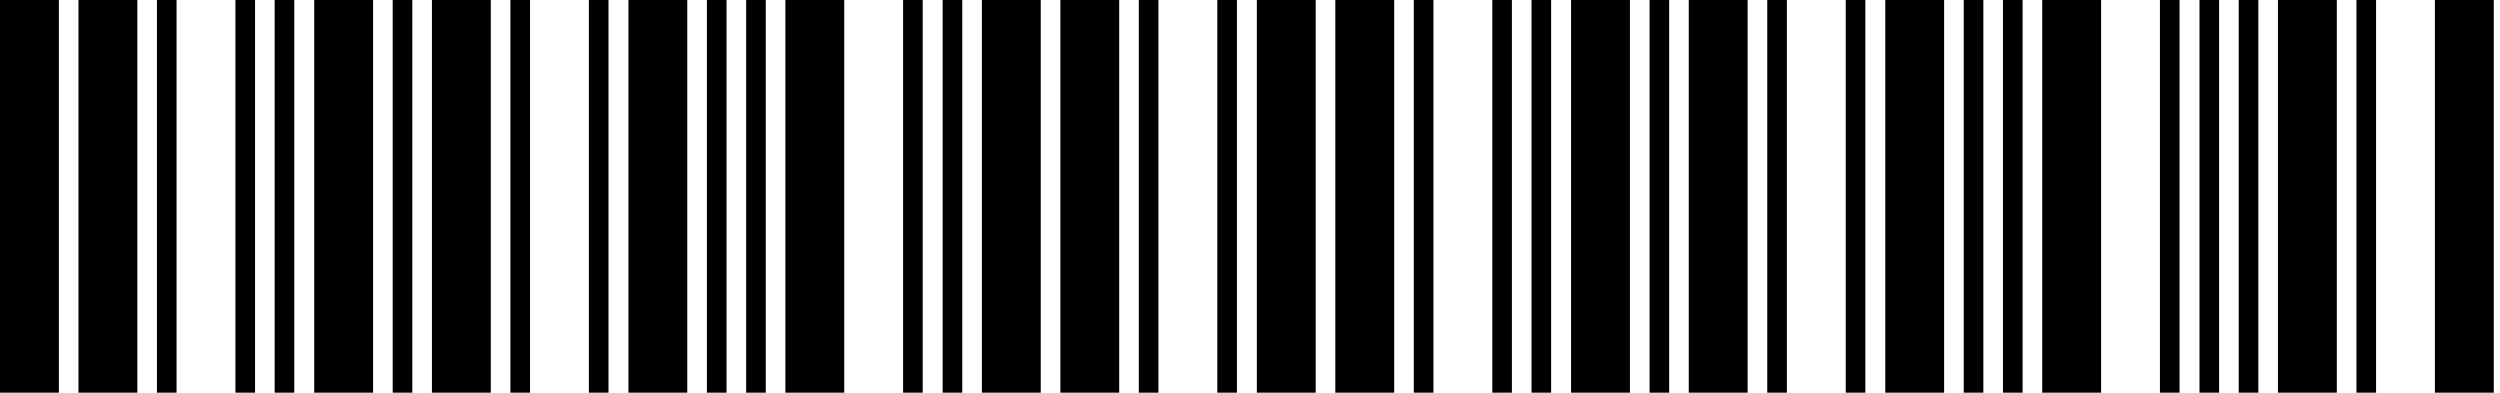
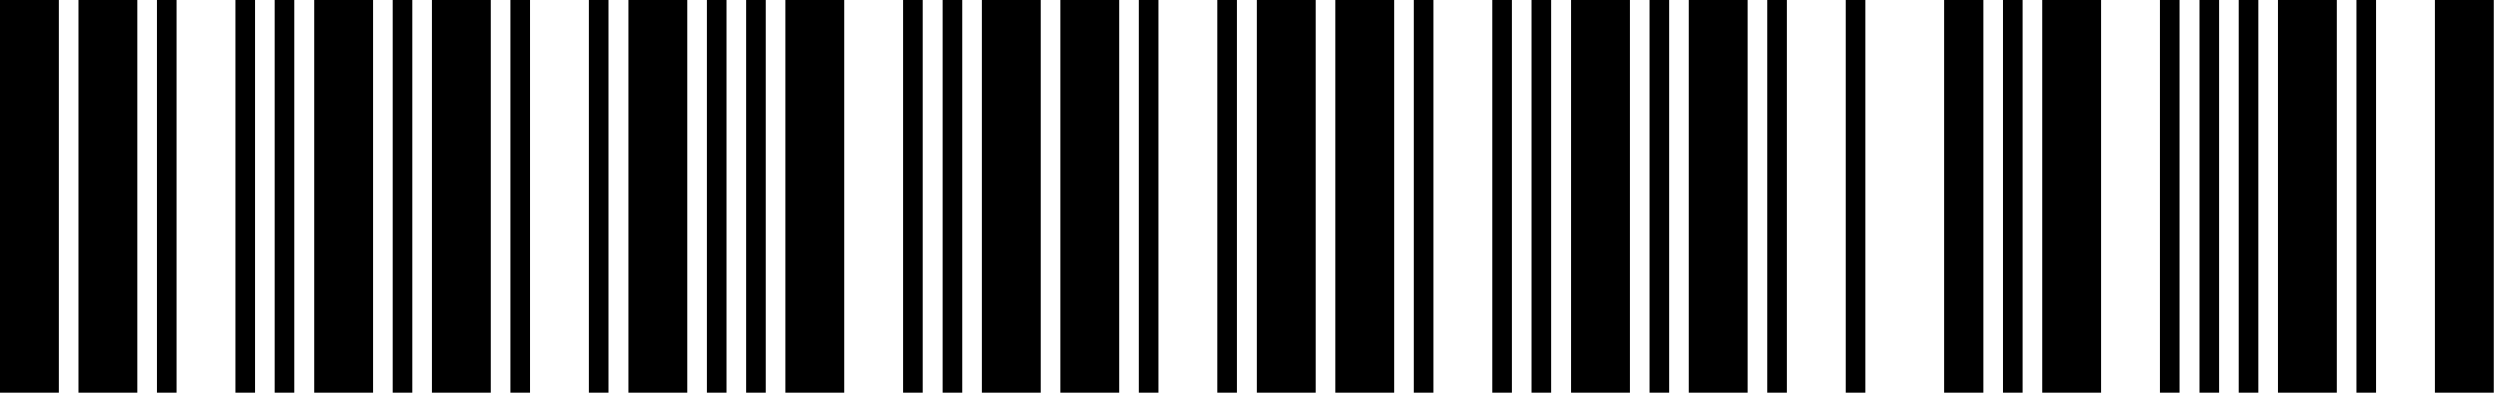
<svg xmlns="http://www.w3.org/2000/svg" width="191" height="30" viewBox="0 0 191 30" fill="none">
-   <path fill-rule="evenodd" clip-rule="evenodd" d="M0 0L0 30H4.497L4.497 0L0 0ZM5.996 0L5.996 30H10.492V0L5.996 0ZM11.991 0V30H13.49V0L11.991 0ZM17.987 0V30H19.486V0L17.987 0ZM20.985 0V30H22.483V0L20.985 0ZM24.006 30V0L28.503 0V30H24.006ZM30.002 30V0L31.5 0V30H30.002ZM32.999 30V0L37.496 0V30H32.999ZM38.995 30V0L40.494 0V30H38.995ZM44.99 30V0L46.489 0V30H44.99ZM48.012 0V30H52.508V0L48.012 0ZM54.007 0V30H55.506V0L54.007 0ZM57.005 0V30H58.504V0L57.005 0ZM60.003 0V30L64.499 30V0L60.003 0ZM68.996 0V30H70.495V0L68.996 0ZM72.017 30V0L73.516 0V30H72.017ZM75.015 30V0L79.512 0V30H75.015ZM81.011 30V0L85.507 0V30H81.011ZM87.006 30V0L88.505 0V30H87.006ZM93.002 30V0L94.501 0V30H93.002ZM96.023 0V30H100.52V0L96.023 0ZM102.019 0V30H106.515V0L102.019 0ZM108.014 0V30H109.513V0L108.014 0ZM114.01 0V30H115.509V0L114.01 0ZM117.008 0V30H118.507V0L117.008 0ZM120.029 30V0L124.526 0V30H120.029ZM126.025 30V0L127.524 0V30H126.025ZM129.022 30V0L133.519 0V30H129.022ZM135.018 30V0L136.517 0V30H135.018ZM141.014 30V0L142.513 0V30H141.014ZM144.035 0V30H148.531V0L144.035 0ZM150.03 0V30H151.529V0L150.03 0ZM153.028 0V30H154.527V0L153.028 0ZM156.026 0V30H160.523V0L156.026 0ZM165.019 0V30H166.518V0L165.019 0ZM168.041 0V30H169.54V0L168.041 0ZM171.038 0V30H172.537V0L171.038 0ZM174.036 0V30H178.533V0L174.036 0ZM180.032 0V30H181.531V0L180.032 0ZM186.027 0V30H190.524V0L186.027 0Z" fill="black" />
+   <path fill-rule="evenodd" clip-rule="evenodd" d="M0 0L0 30H4.497L4.497 0L0 0ZM5.996 0L5.996 30H10.492V0L5.996 0ZM11.991 0V30H13.49V0L11.991 0ZM17.987 0V30H19.486V0L17.987 0ZM20.985 0V30H22.483V0L20.985 0ZM24.006 30V0L28.503 0V30H24.006ZM30.002 30V0L31.5 0V30H30.002ZM32.999 30V0L37.496 0V30H32.999ZM38.995 30V0L40.494 0V30H38.995ZM44.99 30V0L46.489 0V30H44.99ZM48.012 0V30H52.508V0L48.012 0ZM54.007 0V30H55.506V0L54.007 0ZM57.005 0V30H58.504V0L57.005 0ZM60.003 0V30L64.499 30V0L60.003 0ZM68.996 0V30H70.495V0L68.996 0ZM72.017 30V0L73.516 0V30H72.017ZM75.015 30V0L79.512 0V30H75.015ZM81.011 30V0L85.507 0V30H81.011ZM87.006 30V0L88.505 0V30H87.006ZM93.002 30V0L94.501 0V30H93.002ZM96.023 0V30H100.52V0L96.023 0ZM102.019 0V30H106.515V0L102.019 0ZM108.014 0V30H109.513V0L108.014 0ZM114.01 0V30H115.509V0L114.01 0ZM117.008 0V30H118.507V0L117.008 0ZM120.029 30V0L124.526 0V30H120.029ZM126.025 30V0L127.524 0V30H126.025ZM129.022 30V0L133.519 0V30H129.022ZM135.018 30V0L136.517 0V30H135.018ZM141.014 30V0L142.513 0V30H141.014ZM144.035 0V30H148.531V0L144.035 0ZV30H151.529V0L150.03 0ZM153.028 0V30H154.527V0L153.028 0ZM156.026 0V30H160.523V0L156.026 0ZM165.019 0V30H166.518V0L165.019 0ZM168.041 0V30H169.54V0L168.041 0ZM171.038 0V30H172.537V0L171.038 0ZM174.036 0V30H178.533V0L174.036 0ZM180.032 0V30H181.531V0L180.032 0ZM186.027 0V30H190.524V0L186.027 0Z" fill="black" />
</svg>